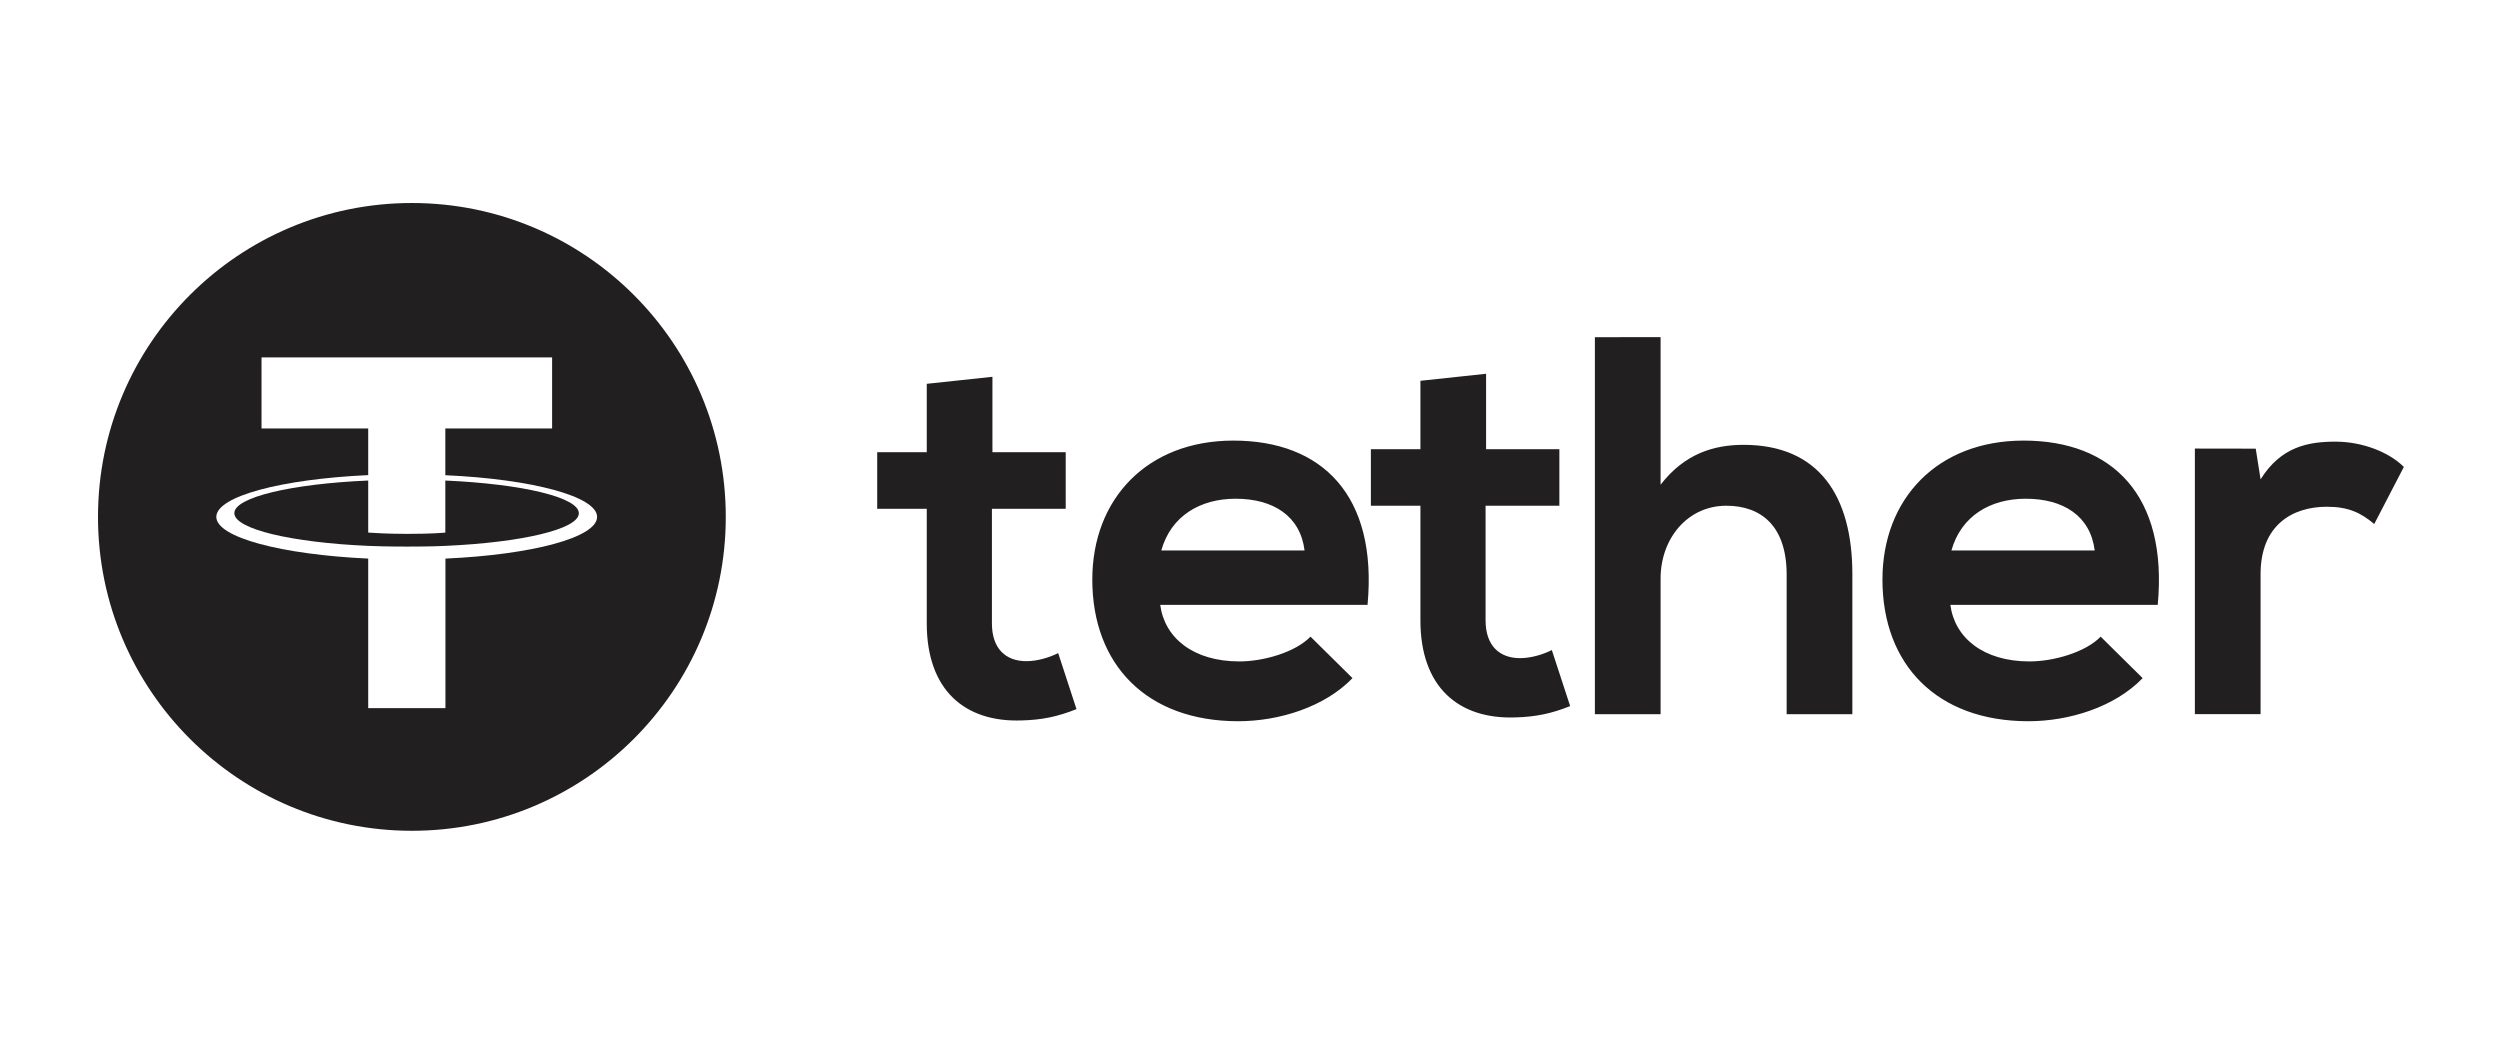
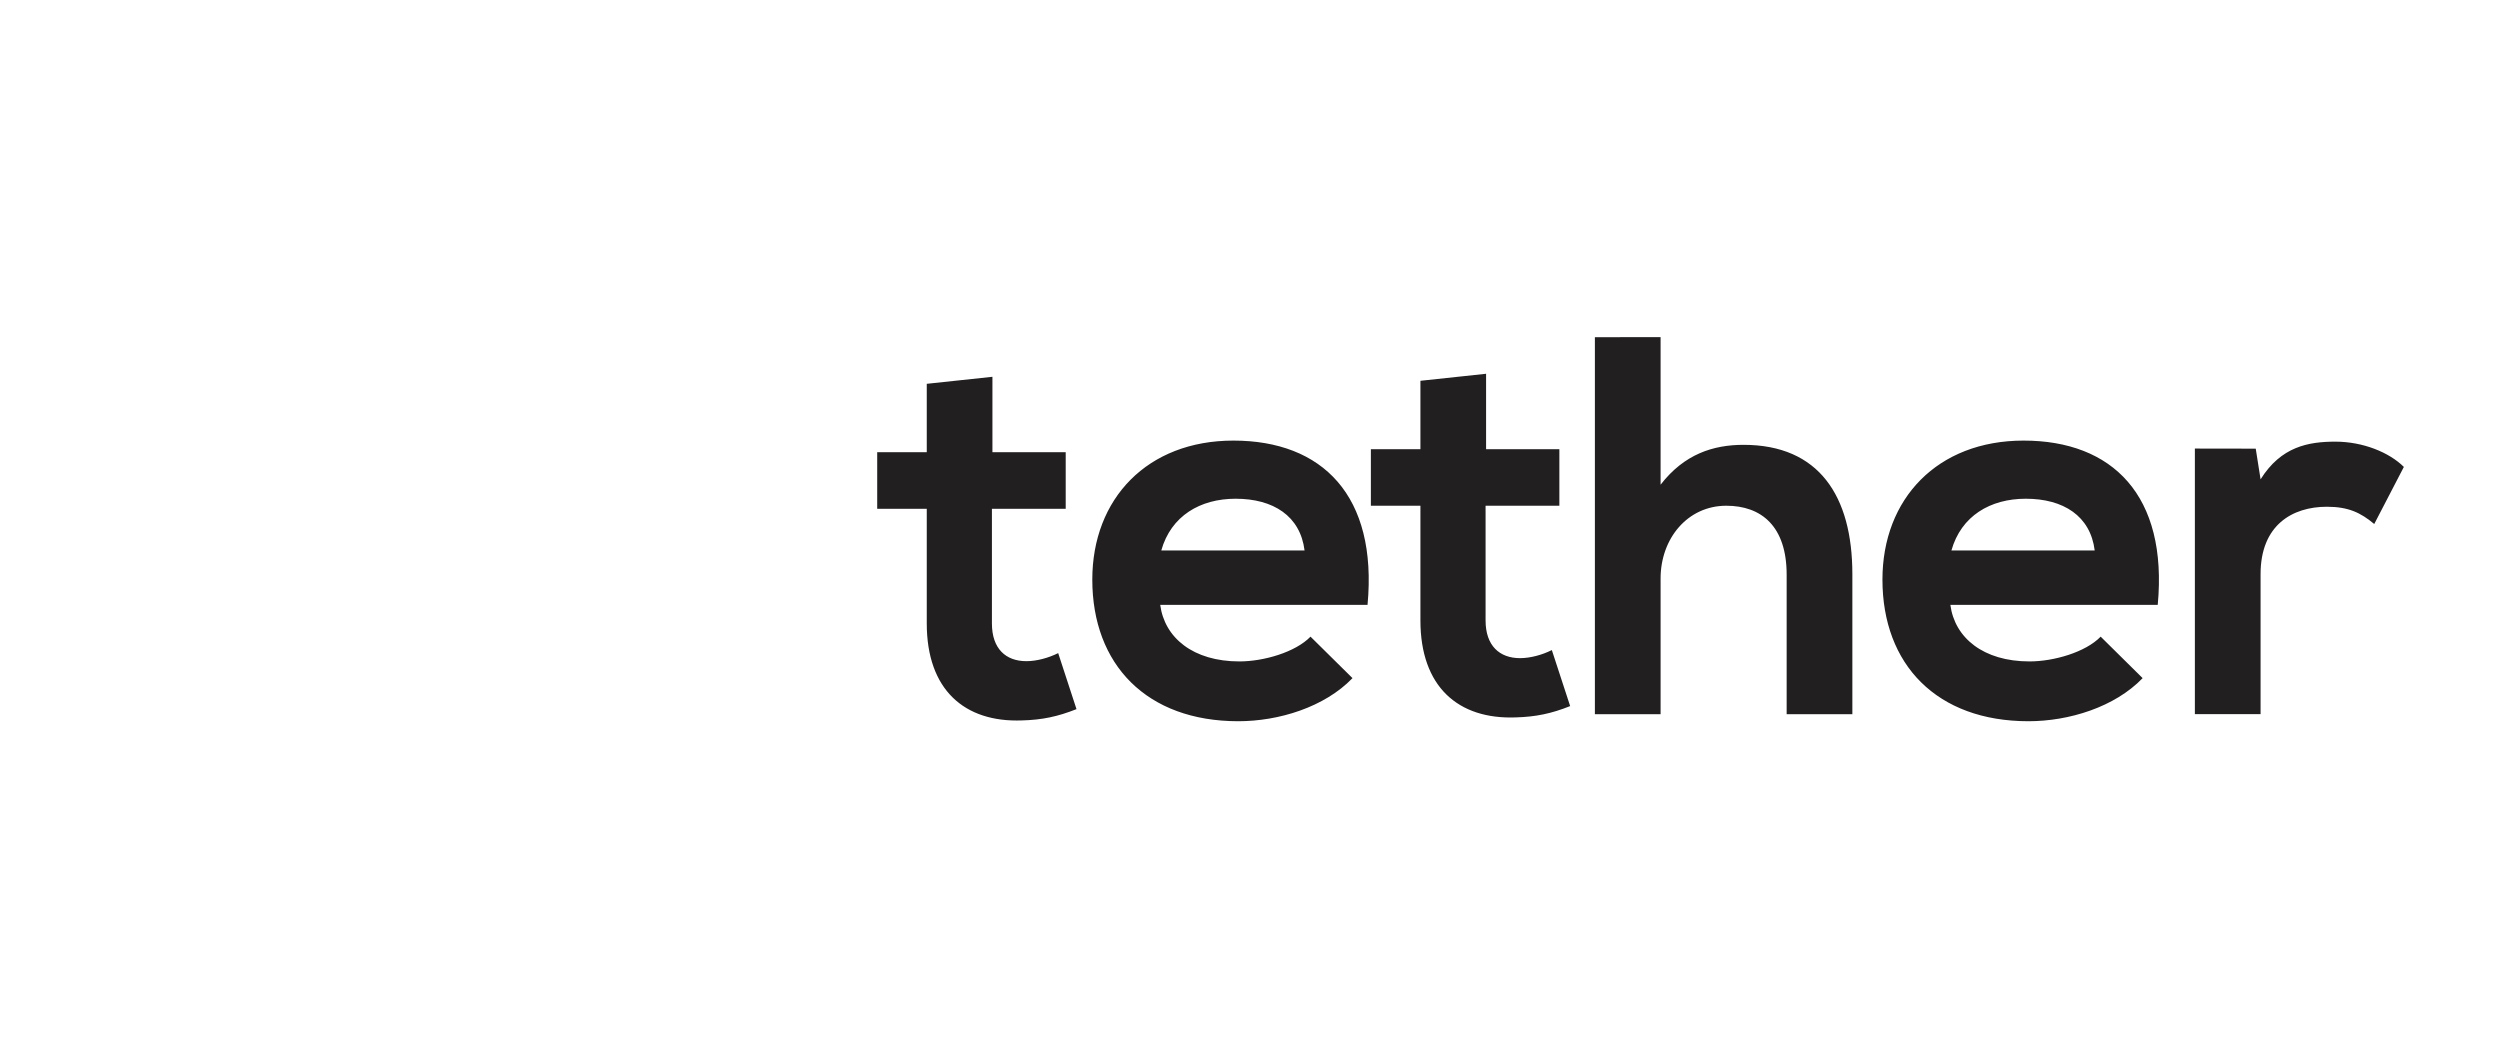
<svg xmlns="http://www.w3.org/2000/svg" width="177" height="74" viewBox="0 0 177 74" fill="none">
-   <path d="M40.982 36.339C40.982 37.464 36.947 38.406 31.529 38.648C31.379 38.656 30.587 38.698 28.82 38.698C27.411 38.698 26.419 38.665 26.069 38.648C23.36 38.531 20.984 38.231 19.292 37.823C17.608 37.414 16.591 36.897 16.591 36.331C16.591 35.205 20.642 34.255 26.069 34.022V37.706C26.419 37.731 27.436 37.798 28.845 37.798C30.529 37.798 31.37 37.723 31.529 37.706V34.022C36.947 34.263 40.982 35.205 40.982 36.339Z" fill="#221F20" />
-   <path d="M29.161 14.373C16.891 14.373 6.938 24.326 6.938 36.597C6.938 48.867 16.891 58.82 29.161 58.82C41.432 58.82 51.385 48.867 51.385 36.597C51.385 24.326 41.432 14.373 29.161 14.373ZM31.537 39.548V50.134H26.069V39.548C19.933 39.264 15.315 38.047 15.315 36.597C15.315 35.138 19.925 33.921 26.069 33.638V30.336H18.516V25.302H39.089V30.336H31.529V33.638L31.537 33.646C37.664 33.921 42.274 35.146 42.274 36.597C42.274 38.056 37.664 39.273 31.537 39.548Z" fill="#221F20" />
  <path d="M70.264 26.677V32.016H75.452V36.021H70.228V44.142C70.228 45.936 71.218 46.811 72.668 46.811C73.394 46.811 74.233 46.583 74.919 46.24L76.216 50.206C74.883 50.738 73.776 50.967 72.365 51.006C68.284 51.16 65.615 48.834 65.615 44.142V36.021H62.106V32.016H65.615V27.174L70.264 26.677ZM159.706 31.765L160.049 33.938C161.5 31.612 163.444 31.269 165.352 31.269C167.295 31.269 169.164 32.03 170.193 33.059L168.096 37.1C167.142 36.3 166.266 35.878 164.741 35.878C162.3 35.878 160.049 37.175 160.049 40.644V50.559H155.397V31.758L159.706 31.765ZM148.305 38.972C148.001 36.532 146.093 35.31 143.424 35.31C140.909 35.31 138.847 36.532 138.161 38.972H148.305ZM138.086 42.824C138.39 45.15 140.412 46.829 143.692 46.829C145.407 46.829 147.658 46.179 148.727 45.075L151.699 48.012C149.716 50.07 146.476 51.063 143.614 51.063C137.132 51.063 133.277 47.058 133.277 41.034C133.277 35.313 137.168 31.194 143.271 31.194C149.563 31.194 153.493 35.085 152.768 42.824H138.086ZM117.57 23.869V34.317C119.249 32.144 121.307 31.494 123.444 31.494C128.782 31.494 131.147 35.117 131.147 40.648V50.563H126.495V40.687C126.495 37.254 124.702 35.806 122.222 35.806C119.474 35.806 117.57 38.133 117.57 40.955V50.567H112.918V23.873L117.57 23.869ZM105.215 26.463V31.801H110.403V35.806H105.179V43.928C105.179 45.722 106.172 46.597 107.619 46.597C108.345 46.597 109.184 46.368 109.87 46.025L111.167 49.991C109.835 50.524 108.727 50.752 107.316 50.792C103.235 50.945 100.566 48.616 100.566 43.928V35.806H97.058V31.801H100.566V26.96L105.215 26.463ZM92.363 38.972C92.059 36.532 90.151 35.31 87.482 35.31C84.966 35.31 82.905 36.532 82.219 38.972H92.363ZM82.144 42.824C82.448 45.15 84.47 46.829 87.75 46.829C89.465 46.829 91.716 46.179 92.784 45.075L95.757 48.012C93.774 50.07 90.533 51.063 87.671 51.063C81.186 51.063 77.335 47.058 77.335 41.034C77.335 35.313 81.225 31.194 87.325 31.194C93.617 31.194 97.543 35.085 96.822 42.824H82.144Z" fill="#221F20" />
</svg>